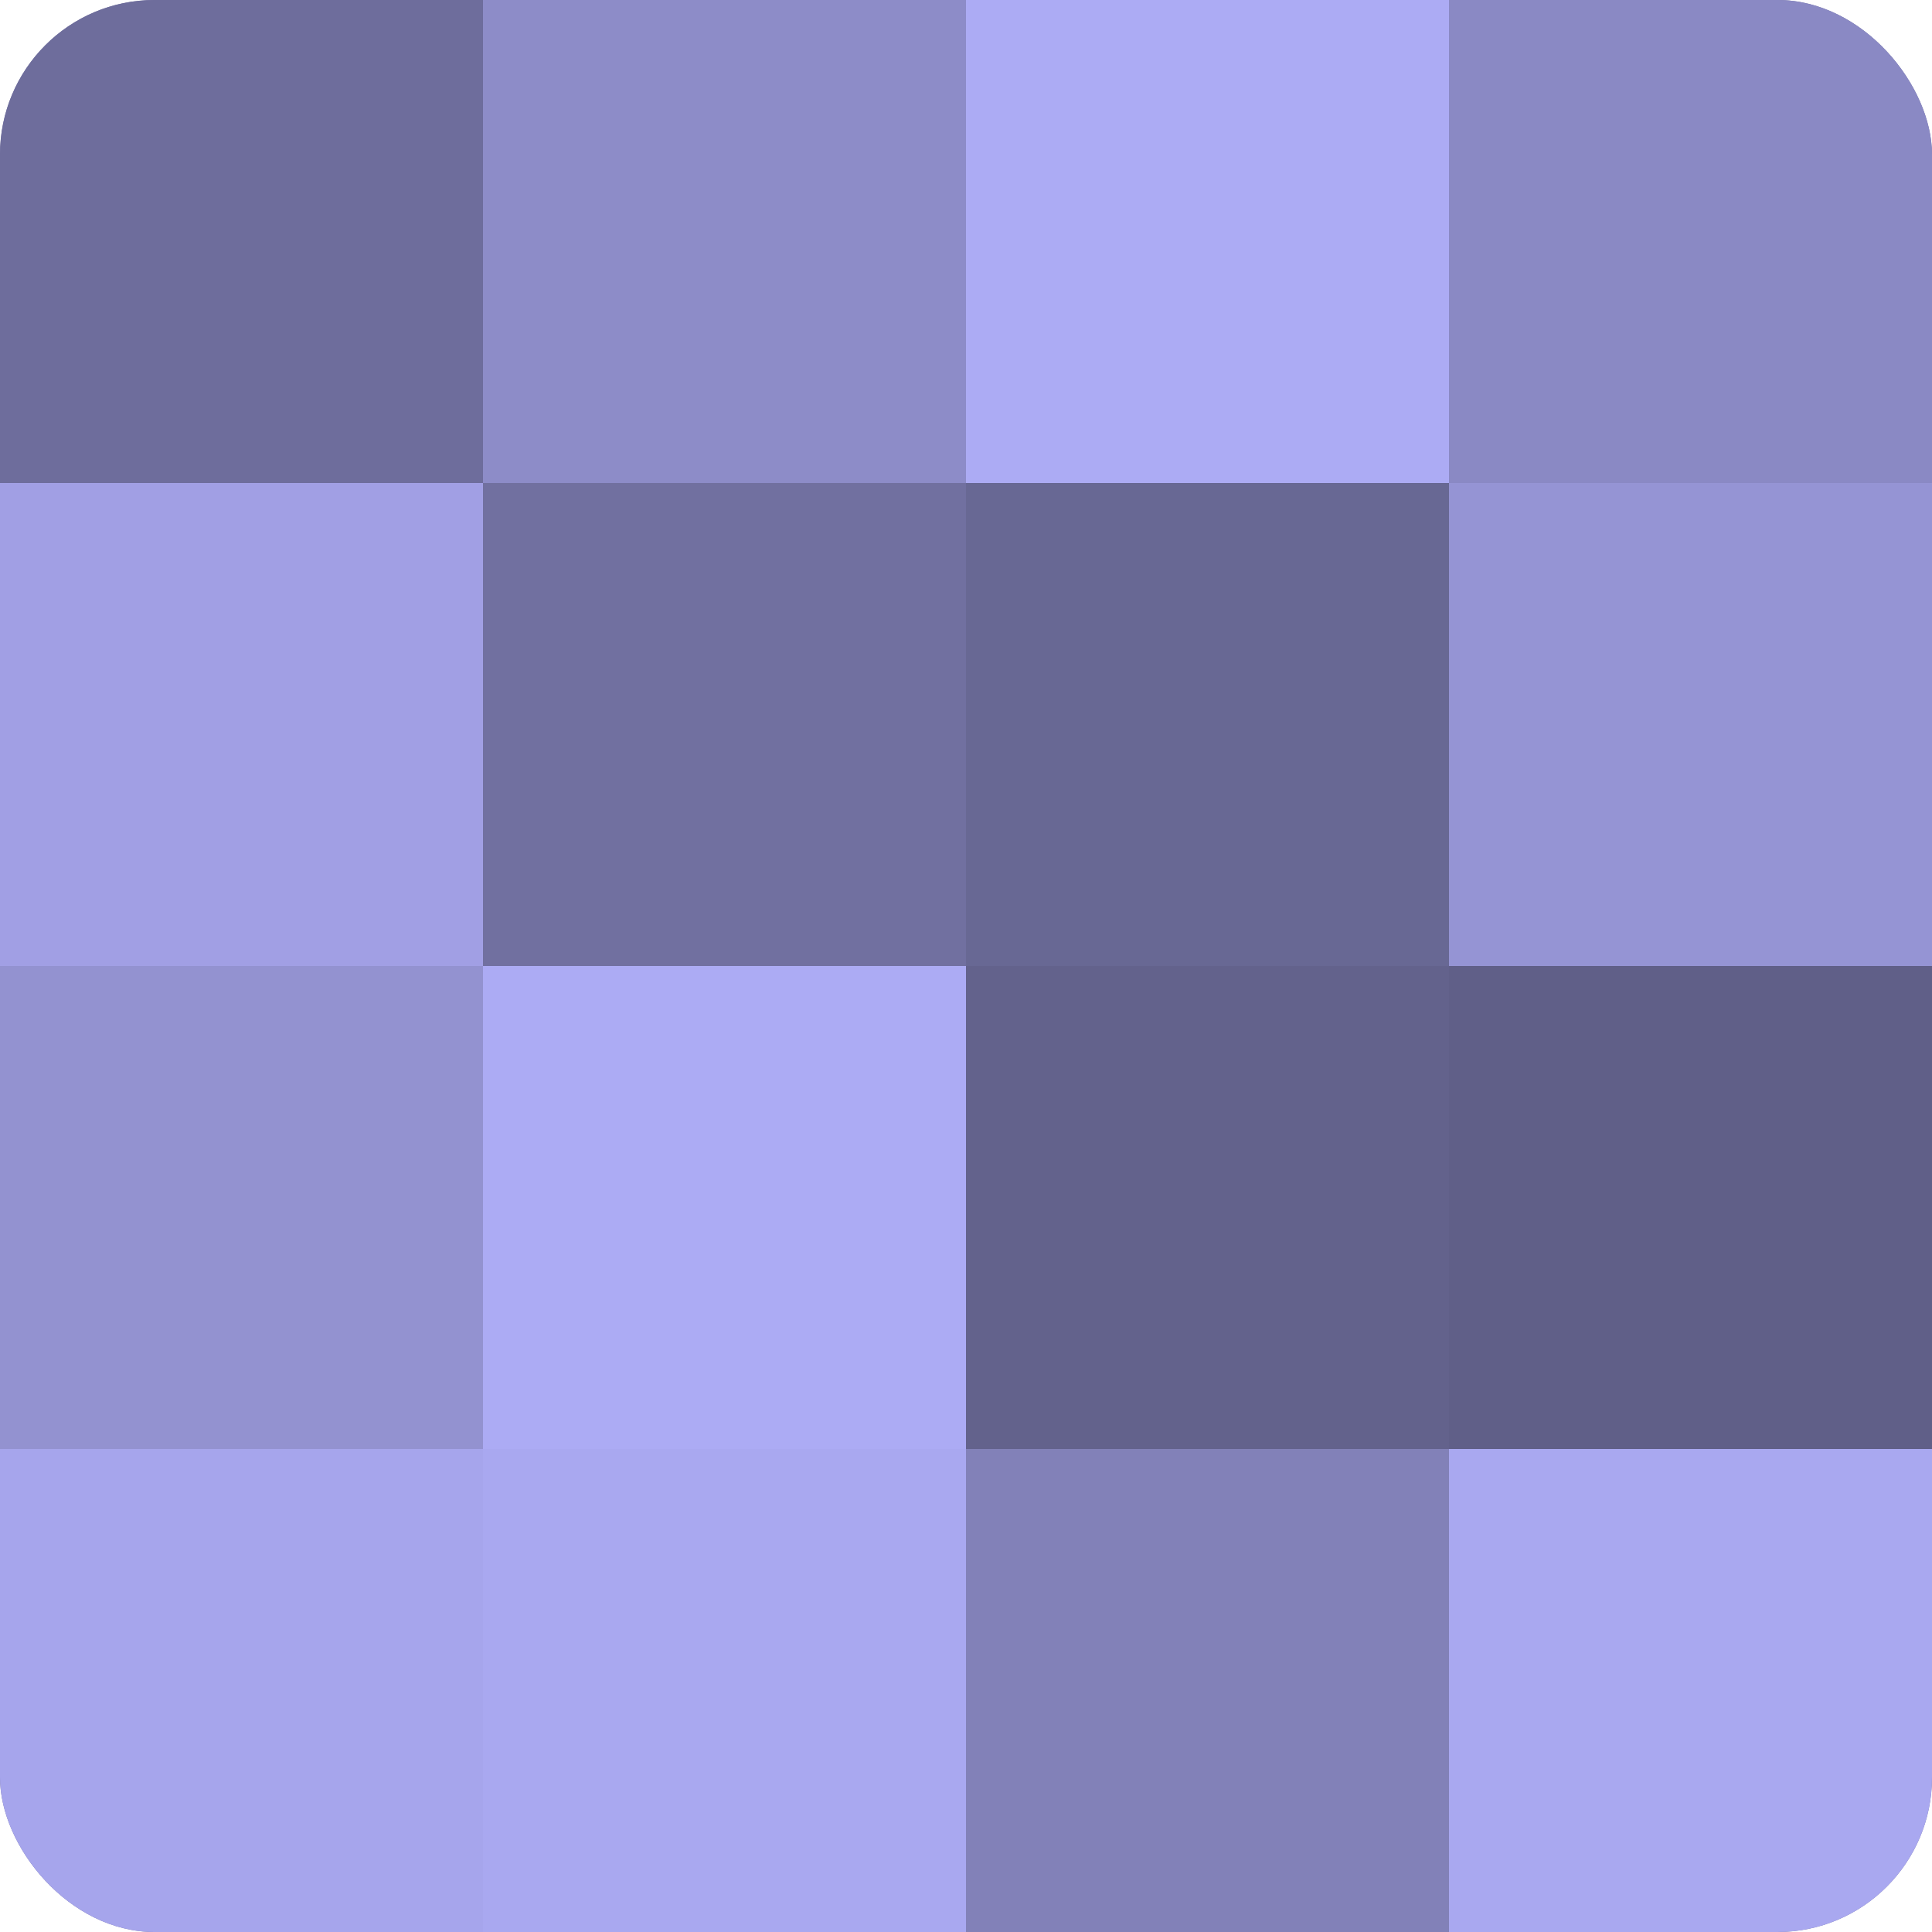
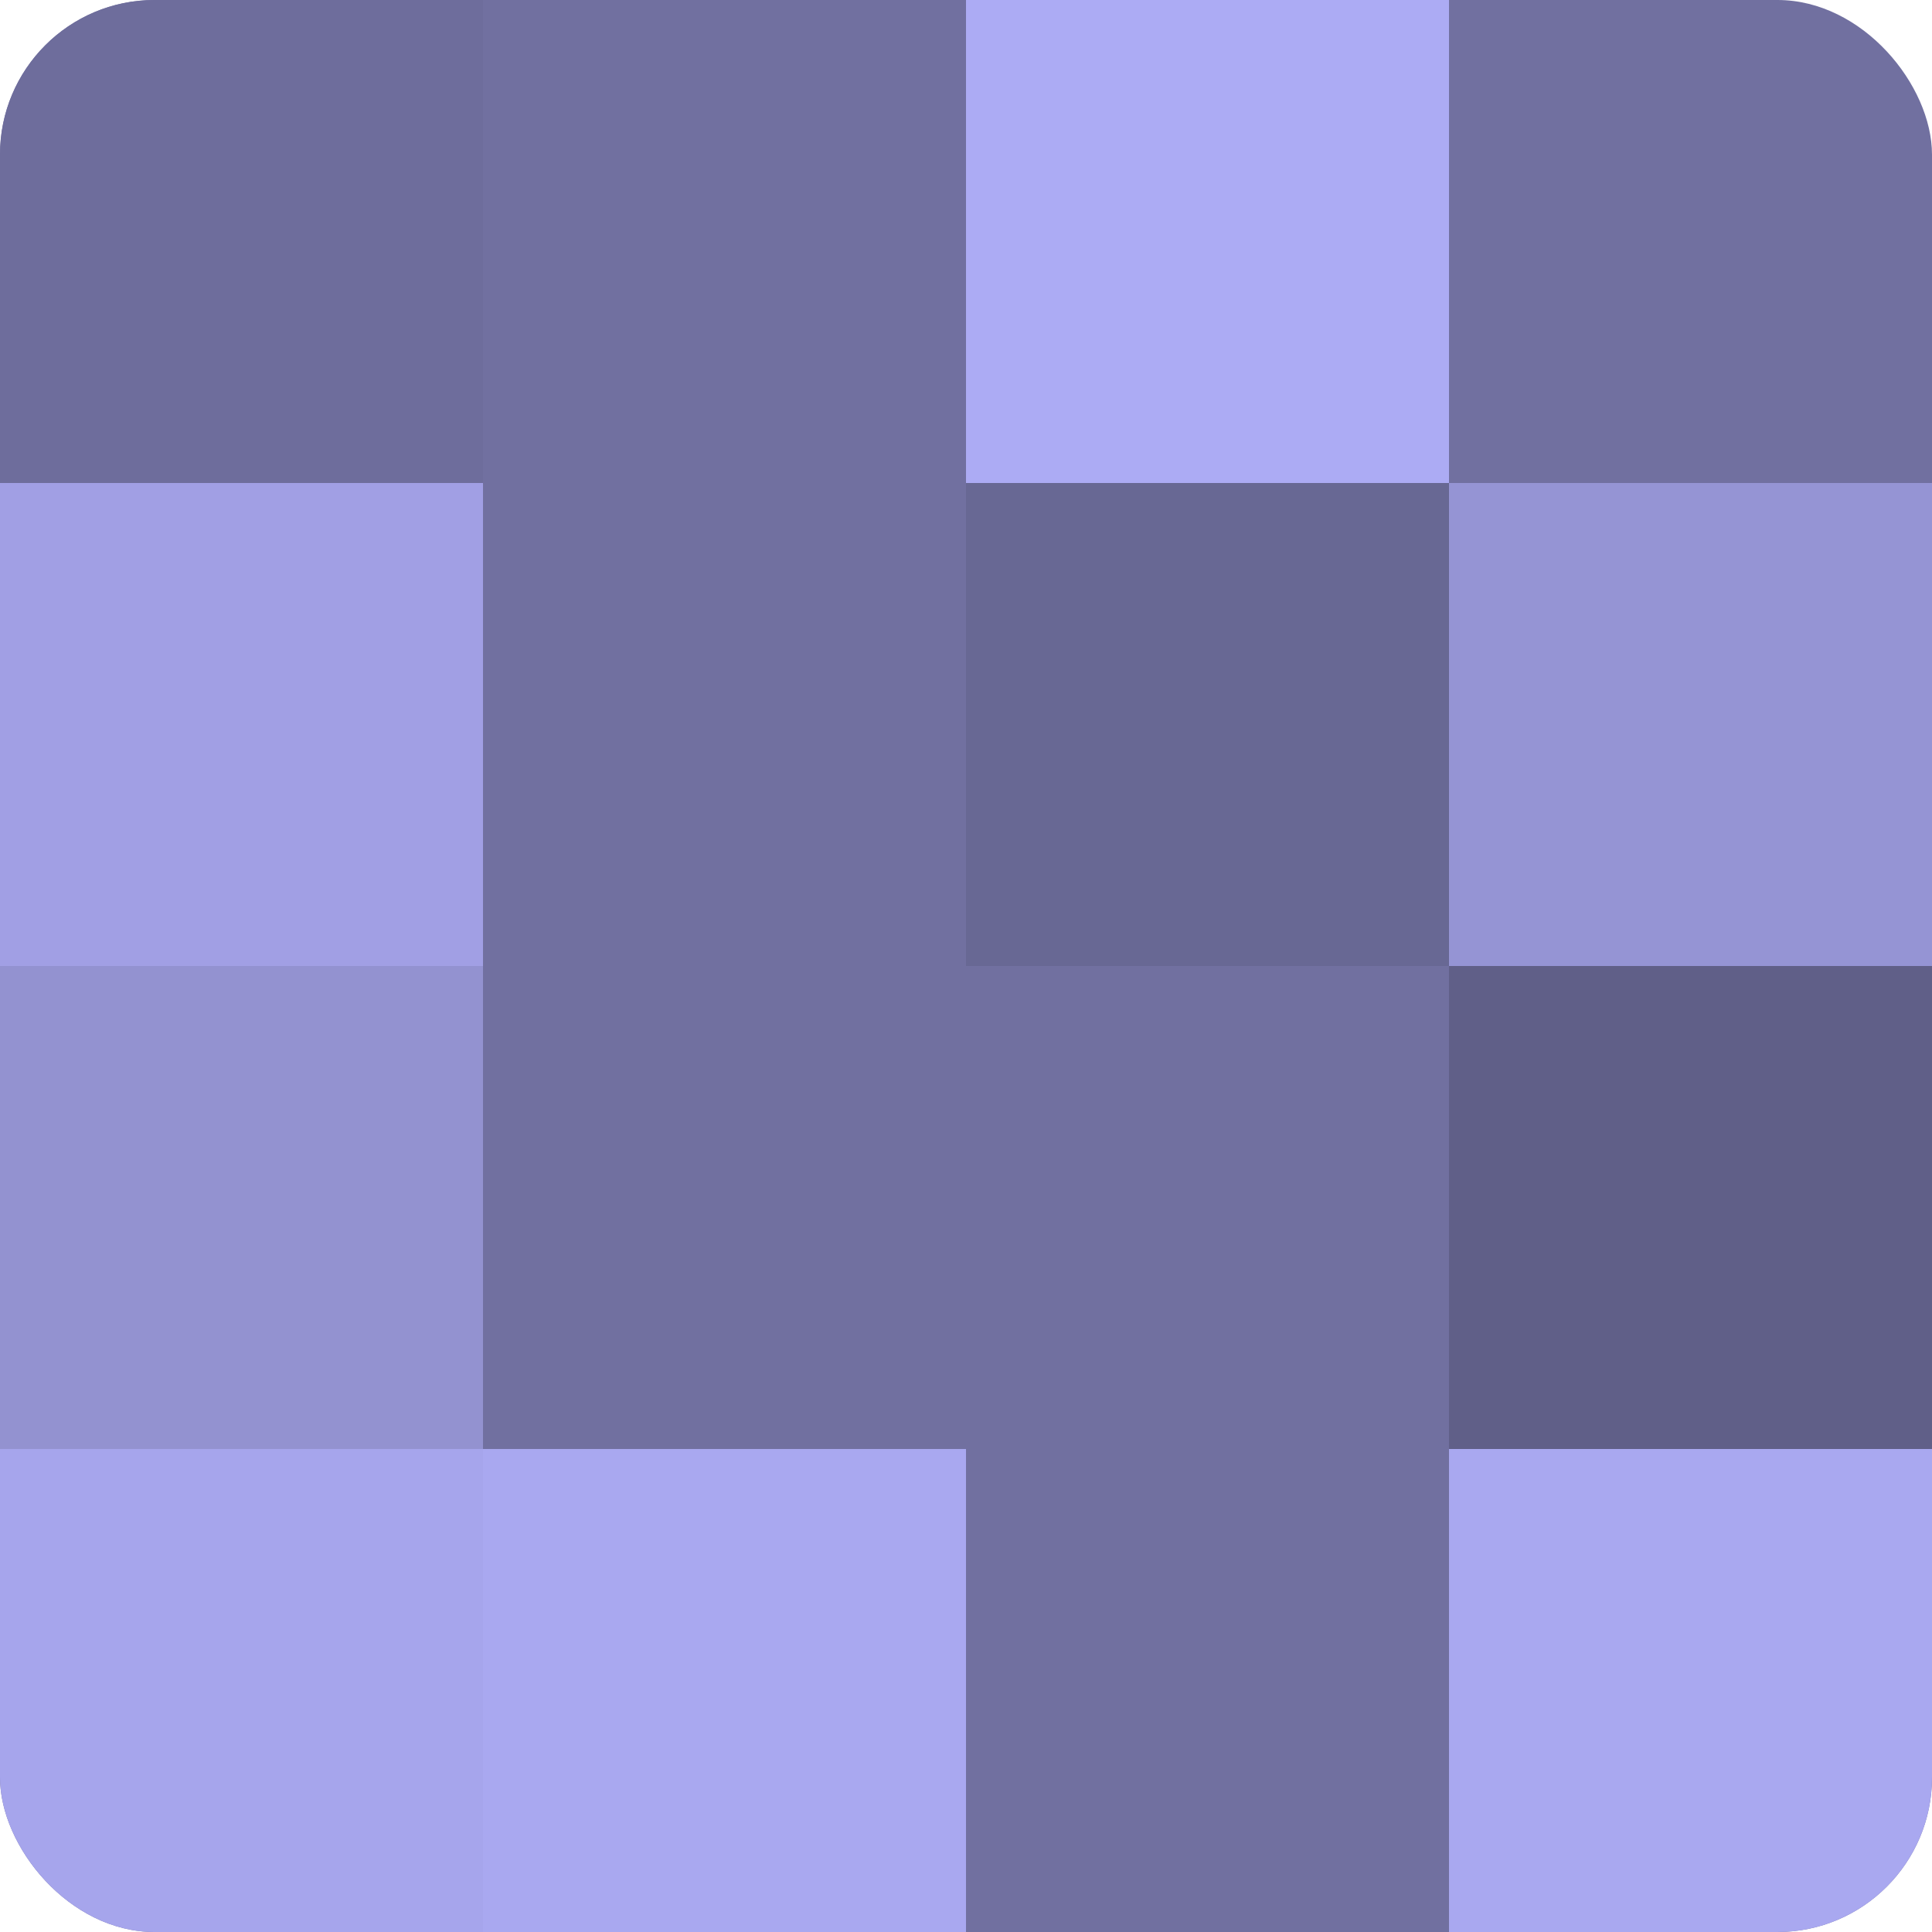
<svg xmlns="http://www.w3.org/2000/svg" width="60" height="60" viewBox="0 0 100 100" preserveAspectRatio="xMidYMid meet">
  <defs>
    <clipPath id="c" width="100" height="100">
      <rect width="100" height="100" rx="8" ry="8" />
    </clipPath>
  </defs>
  <g clip-path="url(#c)">
    <rect width="100" height="100" fill="#7170a0" />
    <rect width="25" height="25" fill="#6e6d9c" />
    <rect y="25" width="25" height="25" fill="#a19fe4" />
    <rect y="50" width="25" height="25" fill="#9392d0" />
    <rect y="75" width="25" height="25" fill="#a6a5ec" />
-     <rect x="25" width="25" height="25" fill="#8d8cc8" />
    <rect x="25" y="25" width="25" height="25" fill="#7170a0" />
-     <rect x="25" y="50" width="25" height="25" fill="#acabf4" />
    <rect x="25" y="75" width="25" height="25" fill="#a9a8f0" />
    <rect x="50" width="25" height="25" fill="#acabf4" />
    <rect x="50" y="25" width="25" height="25" fill="#686894" />
-     <rect x="50" y="50" width="25" height="25" fill="#63628c" />
-     <rect x="50" y="75" width="25" height="25" fill="#8281b8" />
-     <rect x="75" width="25" height="25" fill="#8a89c4" />
    <rect x="75" y="25" width="25" height="25" fill="#9594d4" />
    <rect x="75" y="50" width="25" height="25" fill="#605f88" />
    <rect x="75" y="75" width="25" height="25" fill="#a9a8f0" />
  </g>
</svg>